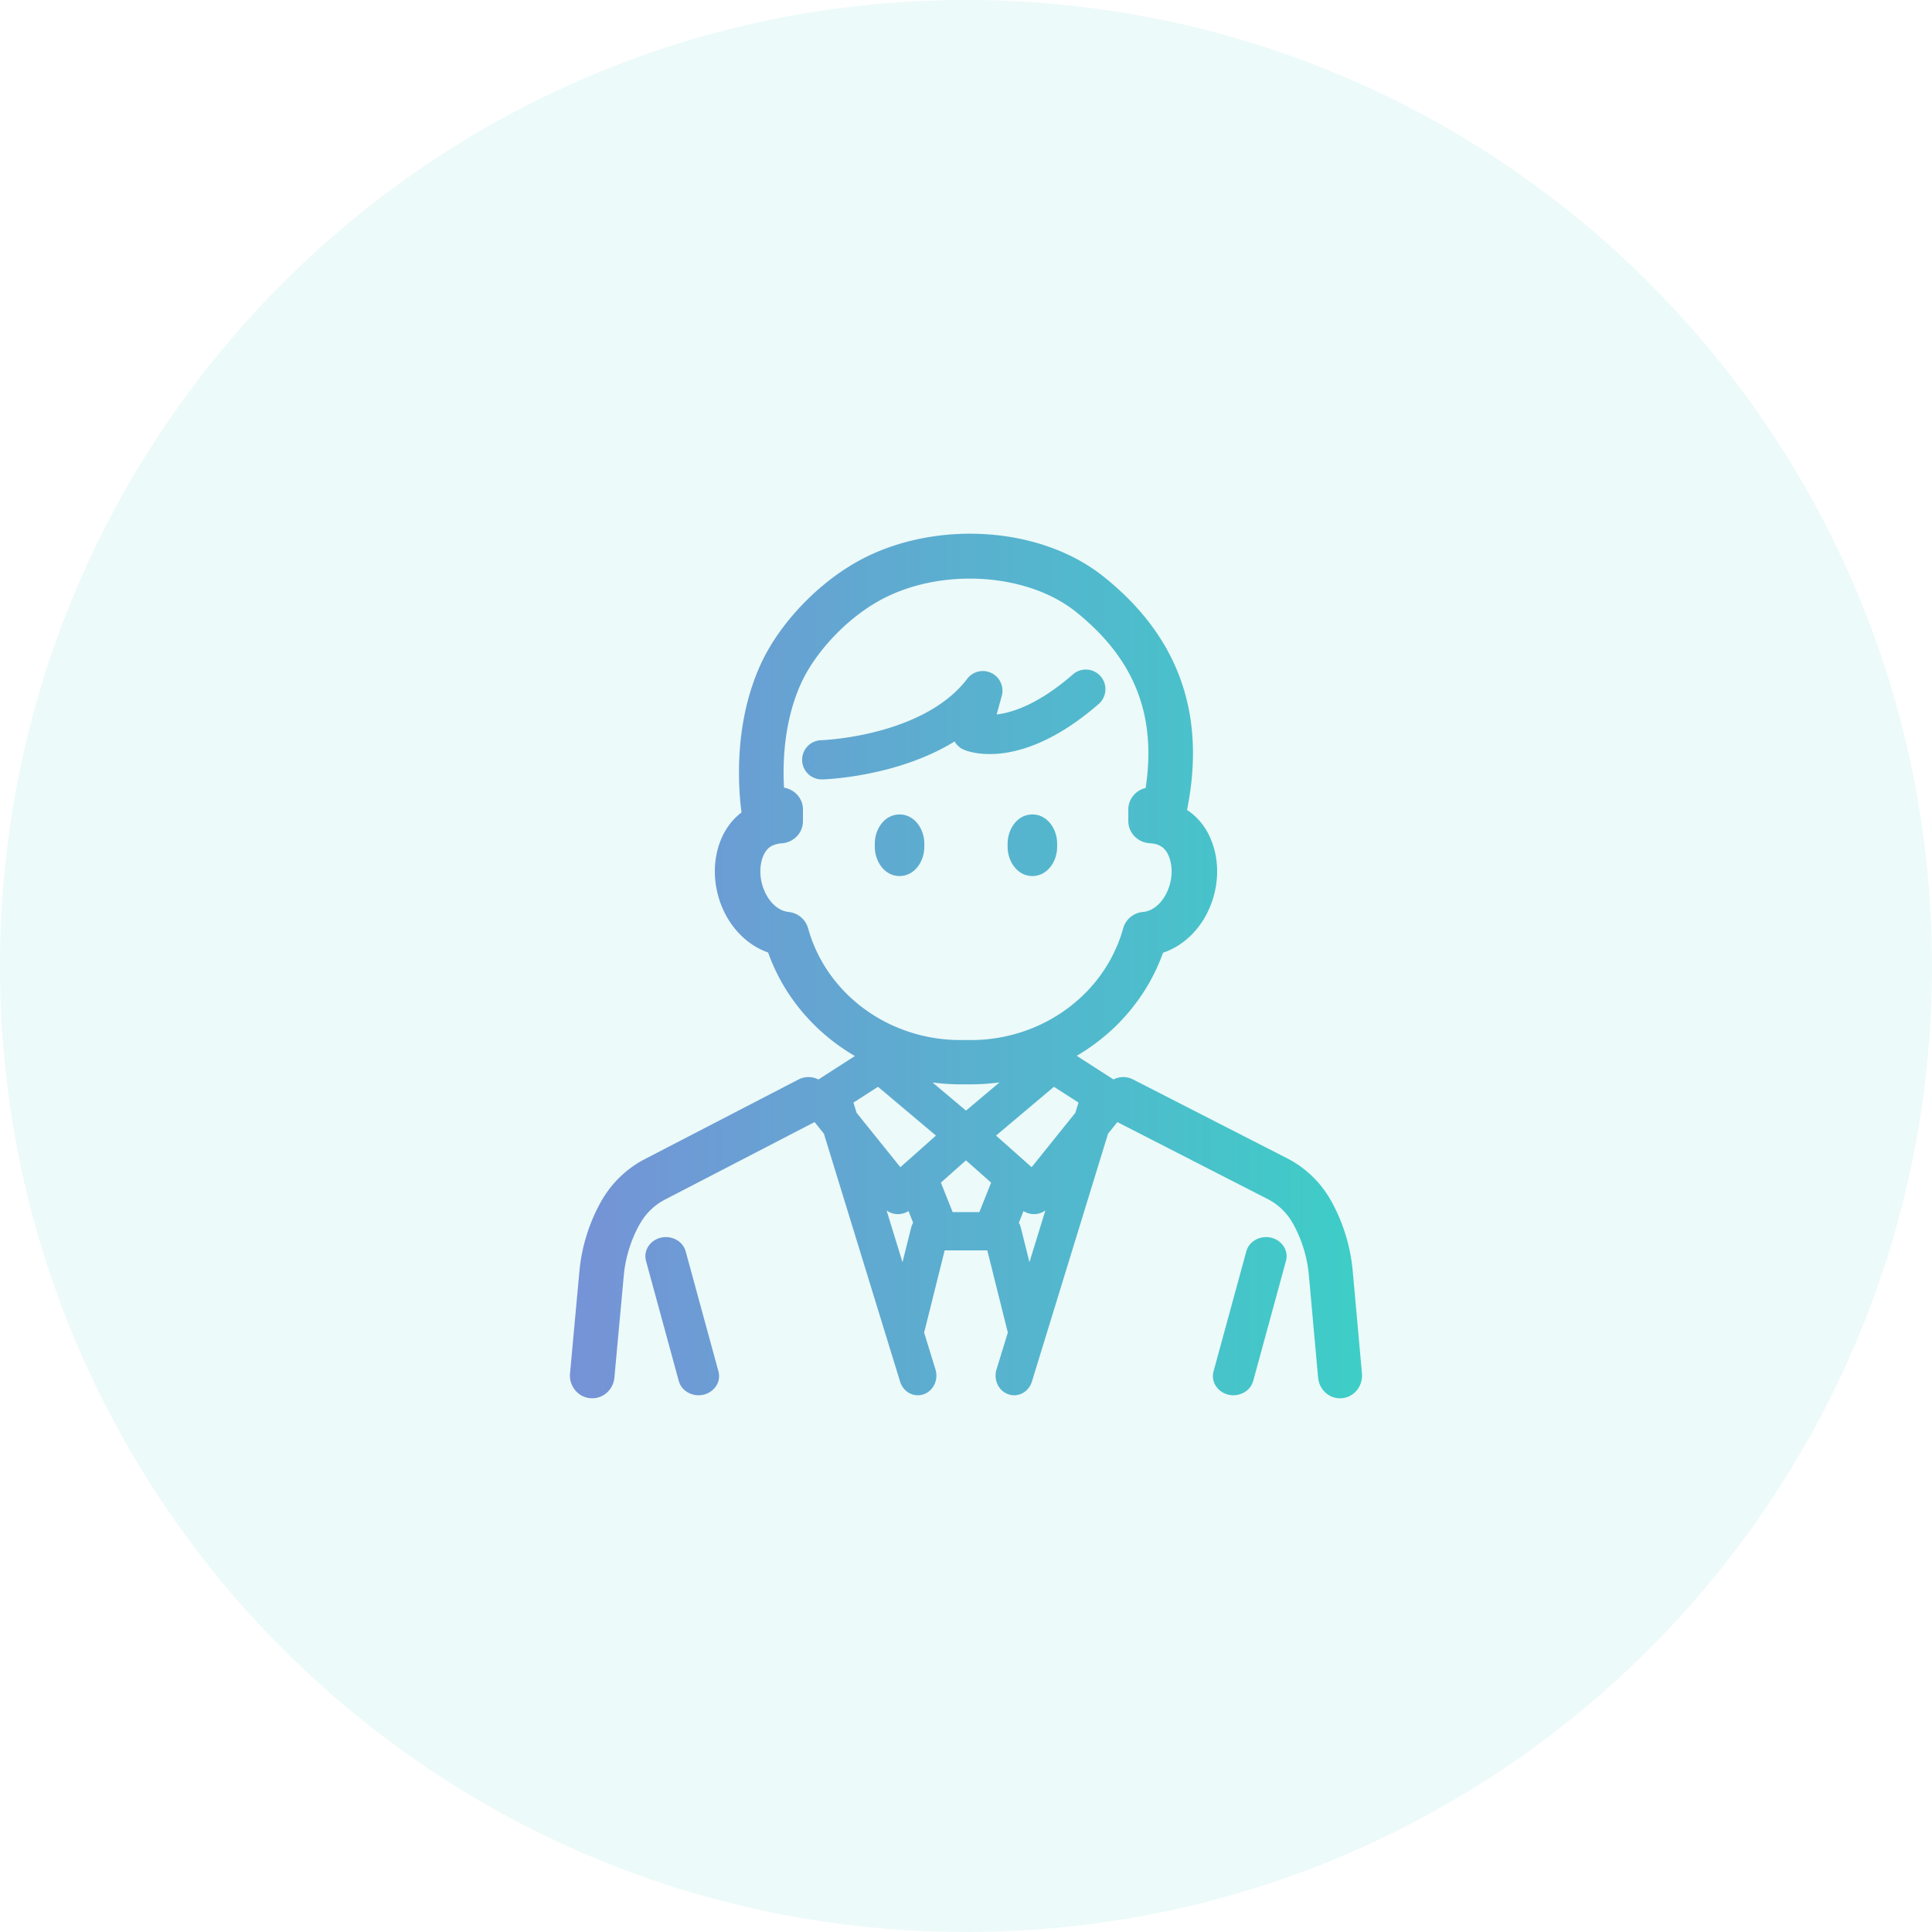
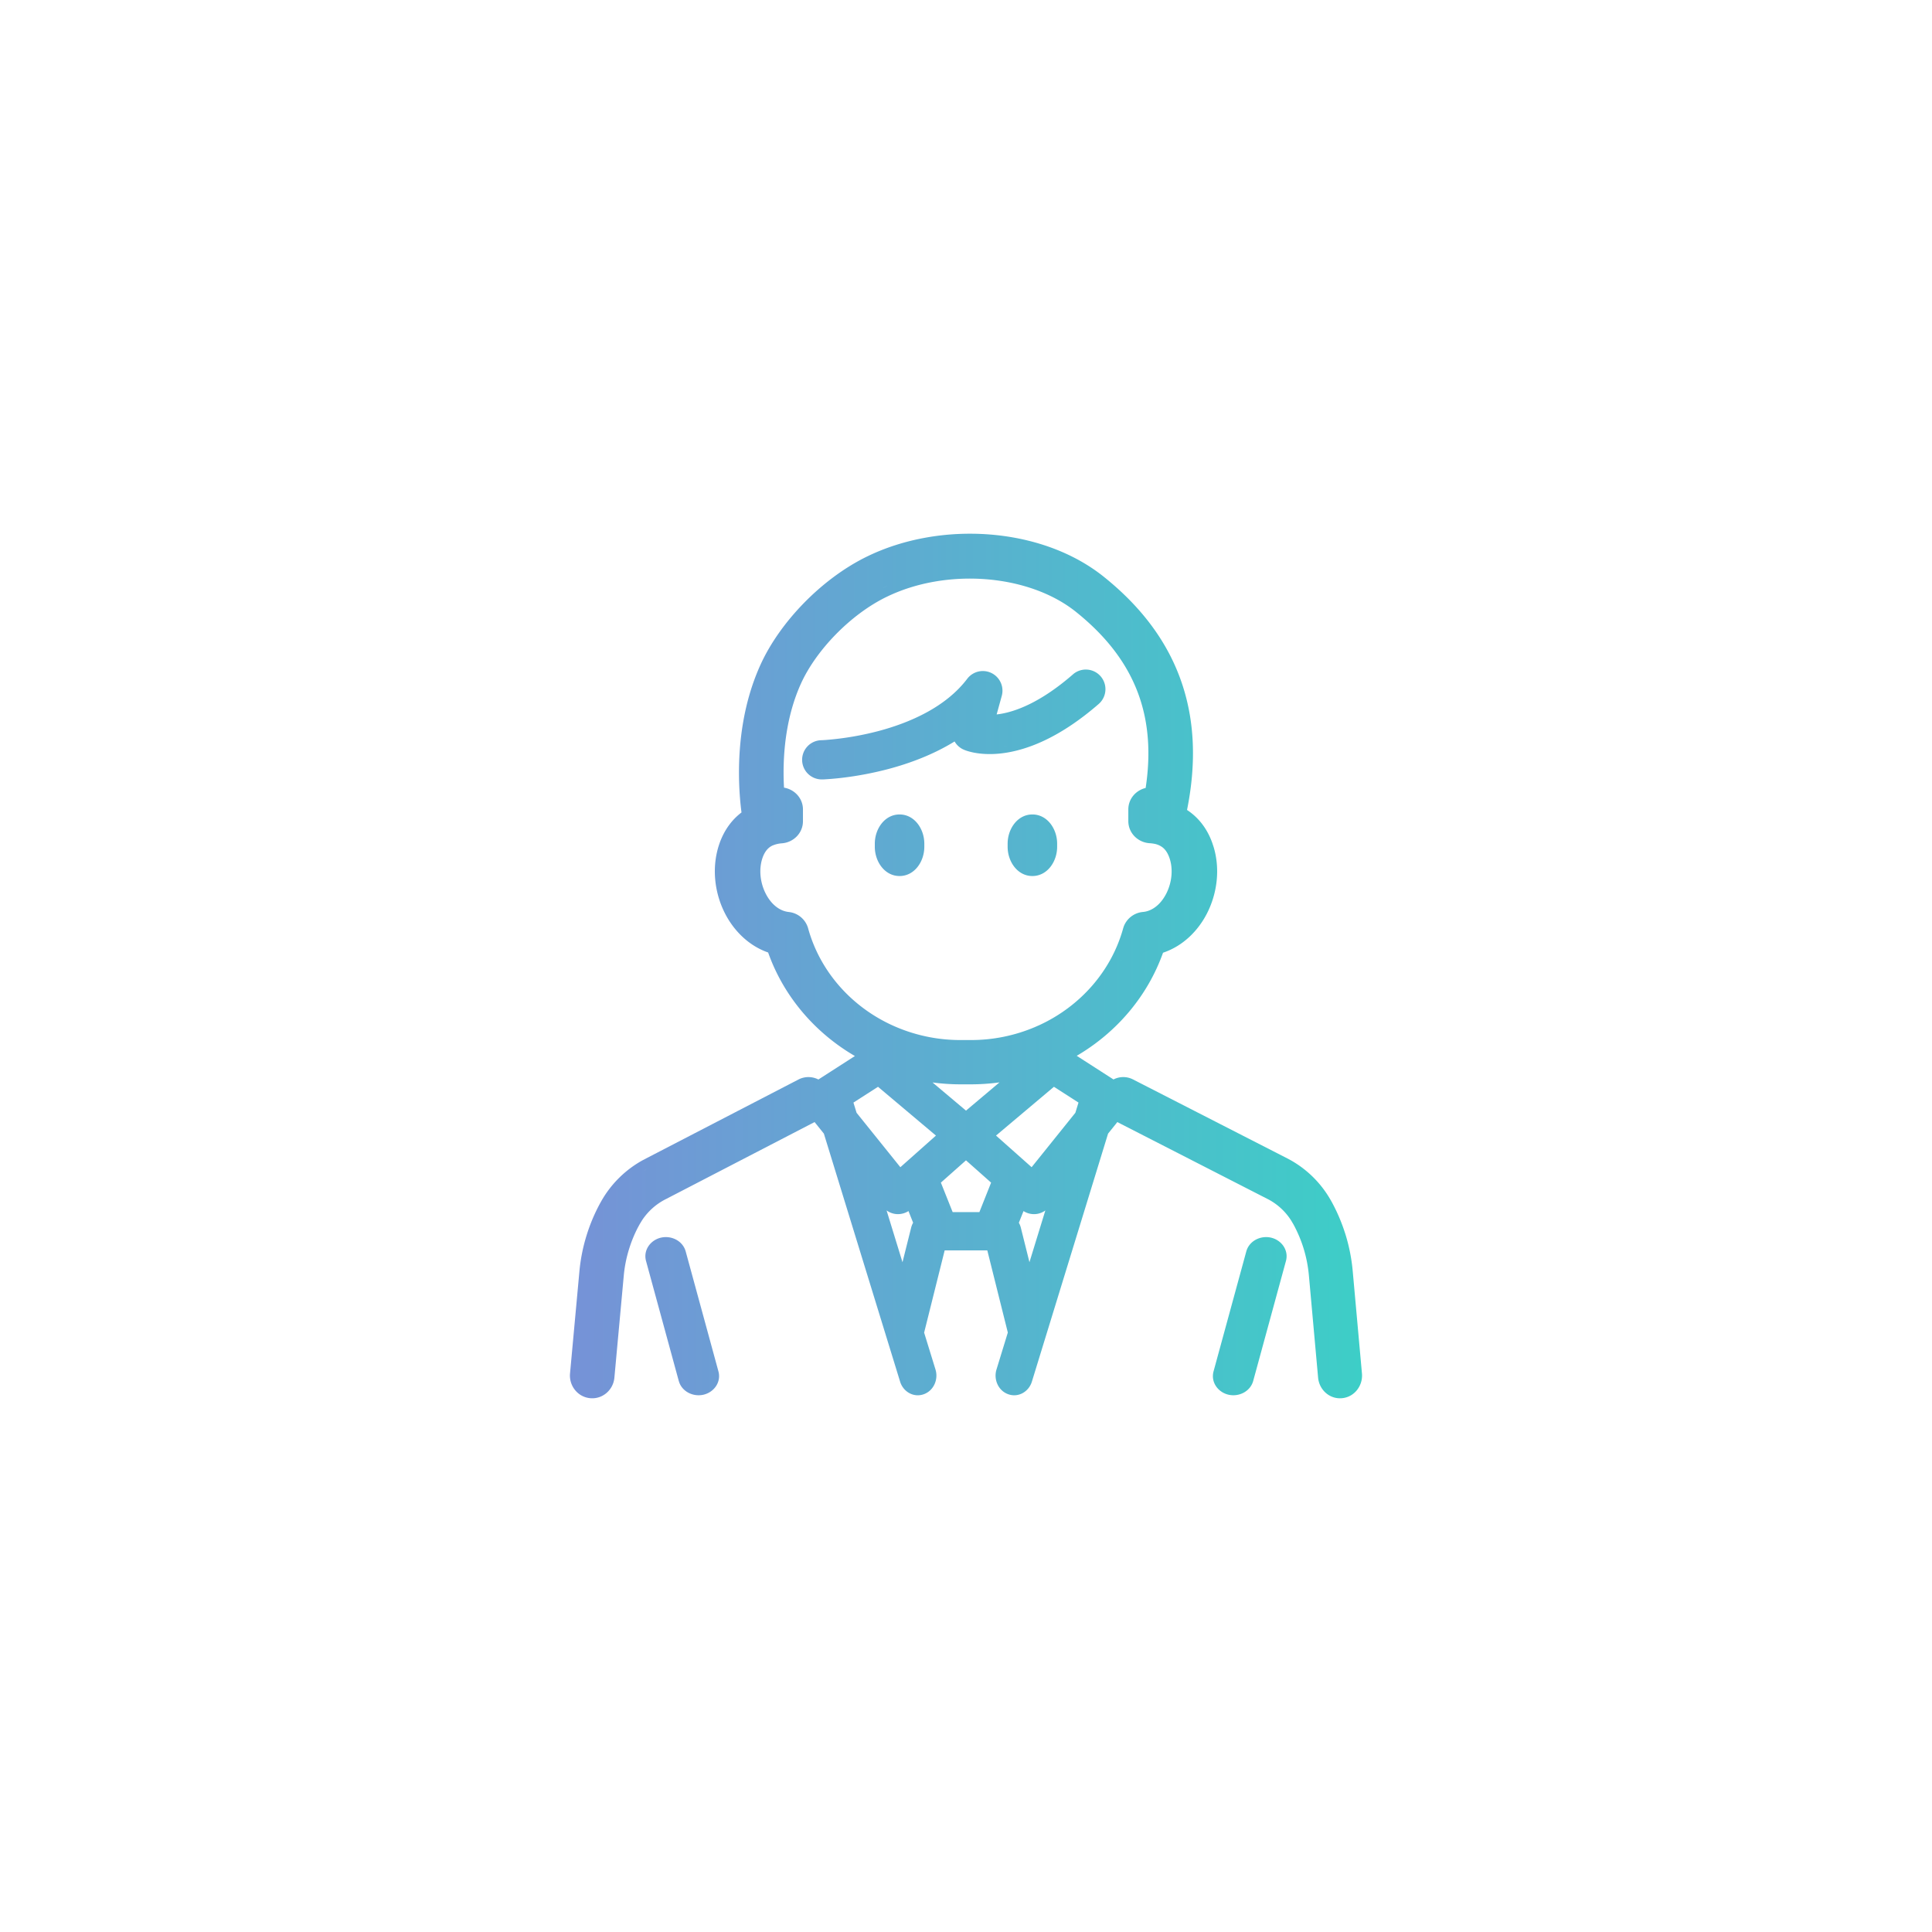
<svg xmlns="http://www.w3.org/2000/svg" width="160" height="160" viewBox="0 0 160 160" fill="none">
-   <path d="M0 80C0 35.817 35.817 0 80 0s80 35.817 80 80-35.817 80-80 80S0 124.183 0 80z" fill="#3DCEC7" fill-opacity=".1" />
  <path d="M71.798 46.092c6.057-2.962 14.435-2.477 19.614 1.674 3.085 2.472 5.33 5.397 6.491 8.892 1.043 3.137 1.168 6.603.402 10.42.856.562 1.626 1.43 2.092 2.733l.122.371c.549 1.868.258 3.888-.586 5.51-.723 1.388-1.95 2.65-3.616 3.208-1.277 3.59-3.835 6.598-7.147 8.538l3.045 1.958a1.762 1.762 0 011.619 0l12.776 6.538.279.149a8.744 8.744 0 013.155 3.038l.165.276.004.007.071.13.006.009c.4.73.73 1.489.998 2.266l.111.334.001.005.053.168.001.003.003.01c.292.964.484 1.964.573 2.975l.761 8.442c.089.991-.601 1.941-1.639 2.045-1.044.104-1.902-.7-1.992-1.697l-.761-8.441-.001-.004v-.001a10.946 10.946 0 00-.424-2.206 10.977 10.977 0 00-.86-2.051v-.001l-.199-.333a5.024 5.024 0 00-1.925-1.755h-.002l-12.456-6.376-.133.168-.634.788-6.31 20.543c-.255.828-1.118 1.344-1.967 1.036-.823-.299-1.213-1.228-.964-2.041l.94-3.064-.007-.027-1.693-6.779h-3.53l-1.693 6.779c-.002.01-.007.019-.01.029l.943 3.061c.25.812-.14 1.742-.963 2.042-.85.309-1.712-.207-1.967-1.035l-1.188-3.864-5.126-16.68-.633-.788-.002-.001-.135-.168-12.293 6.369-.024.012a5.092 5.092 0 00-1.973 1.758l-.202.333-.133.244a10.637 10.637 0 00-.741 1.81l-.001.002a10.7 10.7 0 00-.436 2.197v.004l-.776 8.441c-.093 1.011-.974 1.798-2.014 1.696-1.035-.102-1.752-1.039-1.66-2.046l.776-8.442a14.52 14.52 0 01.59-2.978c.297-.964.691-1.899 1.189-2.79a8.85 8.85 0 013.45-3.443l.292-.154 12.614-6.534a1.804 1.804 0 011.658-.005l3.023-1.943c-3.333-1.942-5.908-4.964-7.185-8.574-1.646-.575-2.855-1.839-3.566-3.223-.881-1.715-1.145-3.867-.46-5.814v-.003a.718.718 0 01.012-.033c.407-1.125 1.05-1.95 1.808-2.525l-.027-.21c-.09-.748-.18-1.802-.182-3.045-.005-2.465.332-5.786 1.778-8.97 1.605-3.538 5.066-7.135 8.82-8.967zM54.75 102.494c.86-.192 1.798.27 2.038 1.15l2.708 9.923c.247.905-.376 1.743-1.248 1.939-.805.18-1.681-.215-1.985-.991l-.053-.16-2.708-9.923c-.247-.905.376-1.743 1.248-1.938zm48.461 1.15c.24-.88 1.179-1.343 2.038-1.15.872.196 1.494 1.034 1.247 1.938l-2.709 9.923c-.24.88-1.179 1.343-2.038 1.151-.872-.196-1.494-1.034-1.247-1.939l2.709-9.923zm-1.341 11.325a1.205 1.205 0 00-.109-.03l.109.03zm-26.767-.609a1.084 1.084 0 00-.034-.097l.034.097zm-.362-9.827l.716-2.862c.037-.147.093-.285.164-.411l-.385-.965a1.622 1.622 0 01-1 .25 1.62 1.62 0 01-.813-.302l1.318 4.29zm11.83-4.288a1.616 1.616 0 01-.808.3 1.619 1.619 0 01-1-.249l-.385.967c.07.126.127.262.163.408l.714 2.858 1.316-4.284zm-35.336 3.291a11.28 11.28 0 00.01-.03l-.01.03zm4.406-.434c.033.015.065.03.096.047l-.096-.048a1.657 1.657 0 00-.102-.038l.102.039zm48.819-.04a1.518 1.518 0 00.004-.001l-.004.001zM77.92 97.94l.974 2.44h2.215l.97-2.44-2.08-1.846-2.08 1.846zm7.594 2.054l.094.006a.893.893 0 01-.104-.008l.01.002zm-31.116-1.192a5.96 5.96 0 00.192-.109l-.192.11zM52.6 97.444a9.445 9.445 0 01.042-.031l-.042.031zm54.144-.519a7.232 7.232 0 01-.246-.144l.246.144zm-53.146-.133a7.793 7.793 0 00-.26.15l.26-.15c.087-.047.175-.094.264-.139l-.264.139zm17.08-5.48l.26.844 3.626 4.508 2.947-2.62-4.798-4.04-2.035 1.307zm11.808 2.732l2.754 2.445.001.001.194.172 3.622-4.506.26-.846-2.034-1.307-4.797 4.04zm.29-4.406c-.78.105-1.576.162-2.385.162h-.842c-.787 0-1.56-.055-2.32-.155L80 91.977l2.776-2.34zm6.329-38.967c-3.921-3.138-10.74-3.656-15.694-1.234l-.013.005c-2.994 1.465-5.823 4.43-7.062 7.162h-.001v.001c-1.144 2.521-1.447 5.255-1.442 7.417 0 .432.015.837.036 1.208.865.145 1.568.871 1.568 1.808v.972c0 .986-.785 1.751-1.73 1.828a2.437 2.437 0 00-.758.172l-.001-.002c-.282.126-.617.368-.852 1.012l.001.001c-.326.913-.223 2.052.262 2.996.468.912 1.154 1.402 1.824 1.5l.082.01.012.002.083.012.03.005a1.866 1.866 0 011.474 1.329c.94 3.424 3.388 6.286 6.648 7.883h.001l.161.079h.002a13.562 13.562 0 005.813 1.295h.842a13.51 13.51 0 005.325-1.078h.003v-.002l.334-.146c3.415-1.565 5.989-4.497 6.964-8.031l.01-.031.024-.078.01-.03a1.877 1.877 0 011.6-1.212c.699-.064 1.419-.55 1.91-1.491.492-.946.598-2.092.269-3.01l-.003-.007c-.157-.437-.362-.685-.555-.837a1.607 1.607 0 00-.676-.298 3.039 3.039 0 00-.396-.05c-.96-.058-1.766-.829-1.767-1.83v-.967c0-.888.632-1.585 1.435-1.778.43-2.835.234-5.279-.478-7.417-.89-2.68-2.64-5.04-5.289-7.163l-.007-.005zm5.808 29.508c-.119.243-.244.482-.376.718l.196-.362c.062-.118.122-.237.18-.356zm-2.136-.544l.055-.101.031-.063-.086.164zm-28.83-1.484c.04.014.083.025.124.037a6.151 6.151 0 01-.19-.06l.065.023zM74.498 67.45c1.239 0 2.05 1.202 2.05 2.419v.26c0 1.218-.81 2.42-2.05 2.42-1.24 0-2.05-1.203-2.05-2.42v-.26c0-1.217.811-2.419 2.05-2.419zm11 0c1.239 0 2.05 1.202 2.05 2.419v.26c0 1.218-.81 2.42-2.05 2.42-1.24 0-2.05-1.203-2.05-2.42v-.26c0-1.217.811-2.419 2.05-2.419zm12.094 3.303a3.794 3.794 0 010-.001l-.001-.001v.002zm-8.735-14.905a1.625 1.625 0 012.132 2.453c-3.124 2.714-5.768 3.755-7.758 4.051-.988.147-1.788.106-2.372.013a5.342 5.342 0 01-.702-.158 3.748 3.748 0 01-.296-.103l-.02-.008-.006-.003.014.004-.004-.002-.011-.003-.015-.006-.005-.003h-.002l-.003-.001-.116-.057a1.617 1.617 0 01-.638-.62c-1.807 1.113-3.759 1.82-5.453 2.273a28.084 28.084 0 01-3.836.733 23.968 23.968 0 01-1.51.133l-.094.004h-.043l-.004.002H68.1l-.022-.002a1.622 1.622 0 01-.052-3.247h.012l.062-.002.264-.017a24.682 24.682 0 004.402-.744c2.686-.716 5.593-2.023 7.335-4.323a1.625 1.625 0 012.862 1.41l-.424 1.54c.07-.008.142-.015.217-.027 1.275-.19 3.363-.908 6.103-3.29zm-20.752 8.15l-.11-.001c.035.002.072.004.11.003h.003l.008-.001h-.01l-.033-1.074.032 1.074zm1.595-.134a23.68 23.68 0 01-1.471.13l.322-.019c.137-.01.304-.023.497-.04l.652-.07a27.465 27.465 0 000-.001zm2.72-.465c.163-.036.329-.074.497-.115l.013-.004a26.93 26.93 0 01-.51.12zm-5.383-.764a1.077 1.077 0 00-.021.485L67 62.957c-.003-.111.01-.219.038-.32v-.002zm12.798-.542l-.004-.001-.002-.001.006.002zm3.661-.343c-.118.022-.233.04-.346.057v.001a8.36 8.36 0 00.346-.058zm-2.952.026l.004-.009v-.002l-.004.011zm-.476-.182a2.2 2.2 0 00.06.024v-.001a2.082 2.082 0 01-.06-.023l-.022-.01.022.01zm-7.162-.525l.515-.144.165-.05c-.228.069-.455.134-.68.194zm.744-.215zm8.808-3.524c.001-.01.005-.018.006-.026v-.011l-.006.037zm14.685-.42l-.205-.578-.01-.028c.075.2.148.402.215.606zm-31.753-.134l-.02.05.048-.116-.028.066zm8.134-8.275c-.157.07-.312.142-.465.217h-.001l.466-.217z" fill="url(#paint0_linear_9393_10717)" />
  <defs>
    <linearGradient id="paint0_linear_9393_10717" x1="47.199" y1="80" x2="112.799" y2="80" gradientUnits="userSpaceOnUse">
      <stop stop-color="#7692D7" />
      <stop offset="1" stop-color="#3DCEC7" />
    </linearGradient>
  </defs>
</svg>